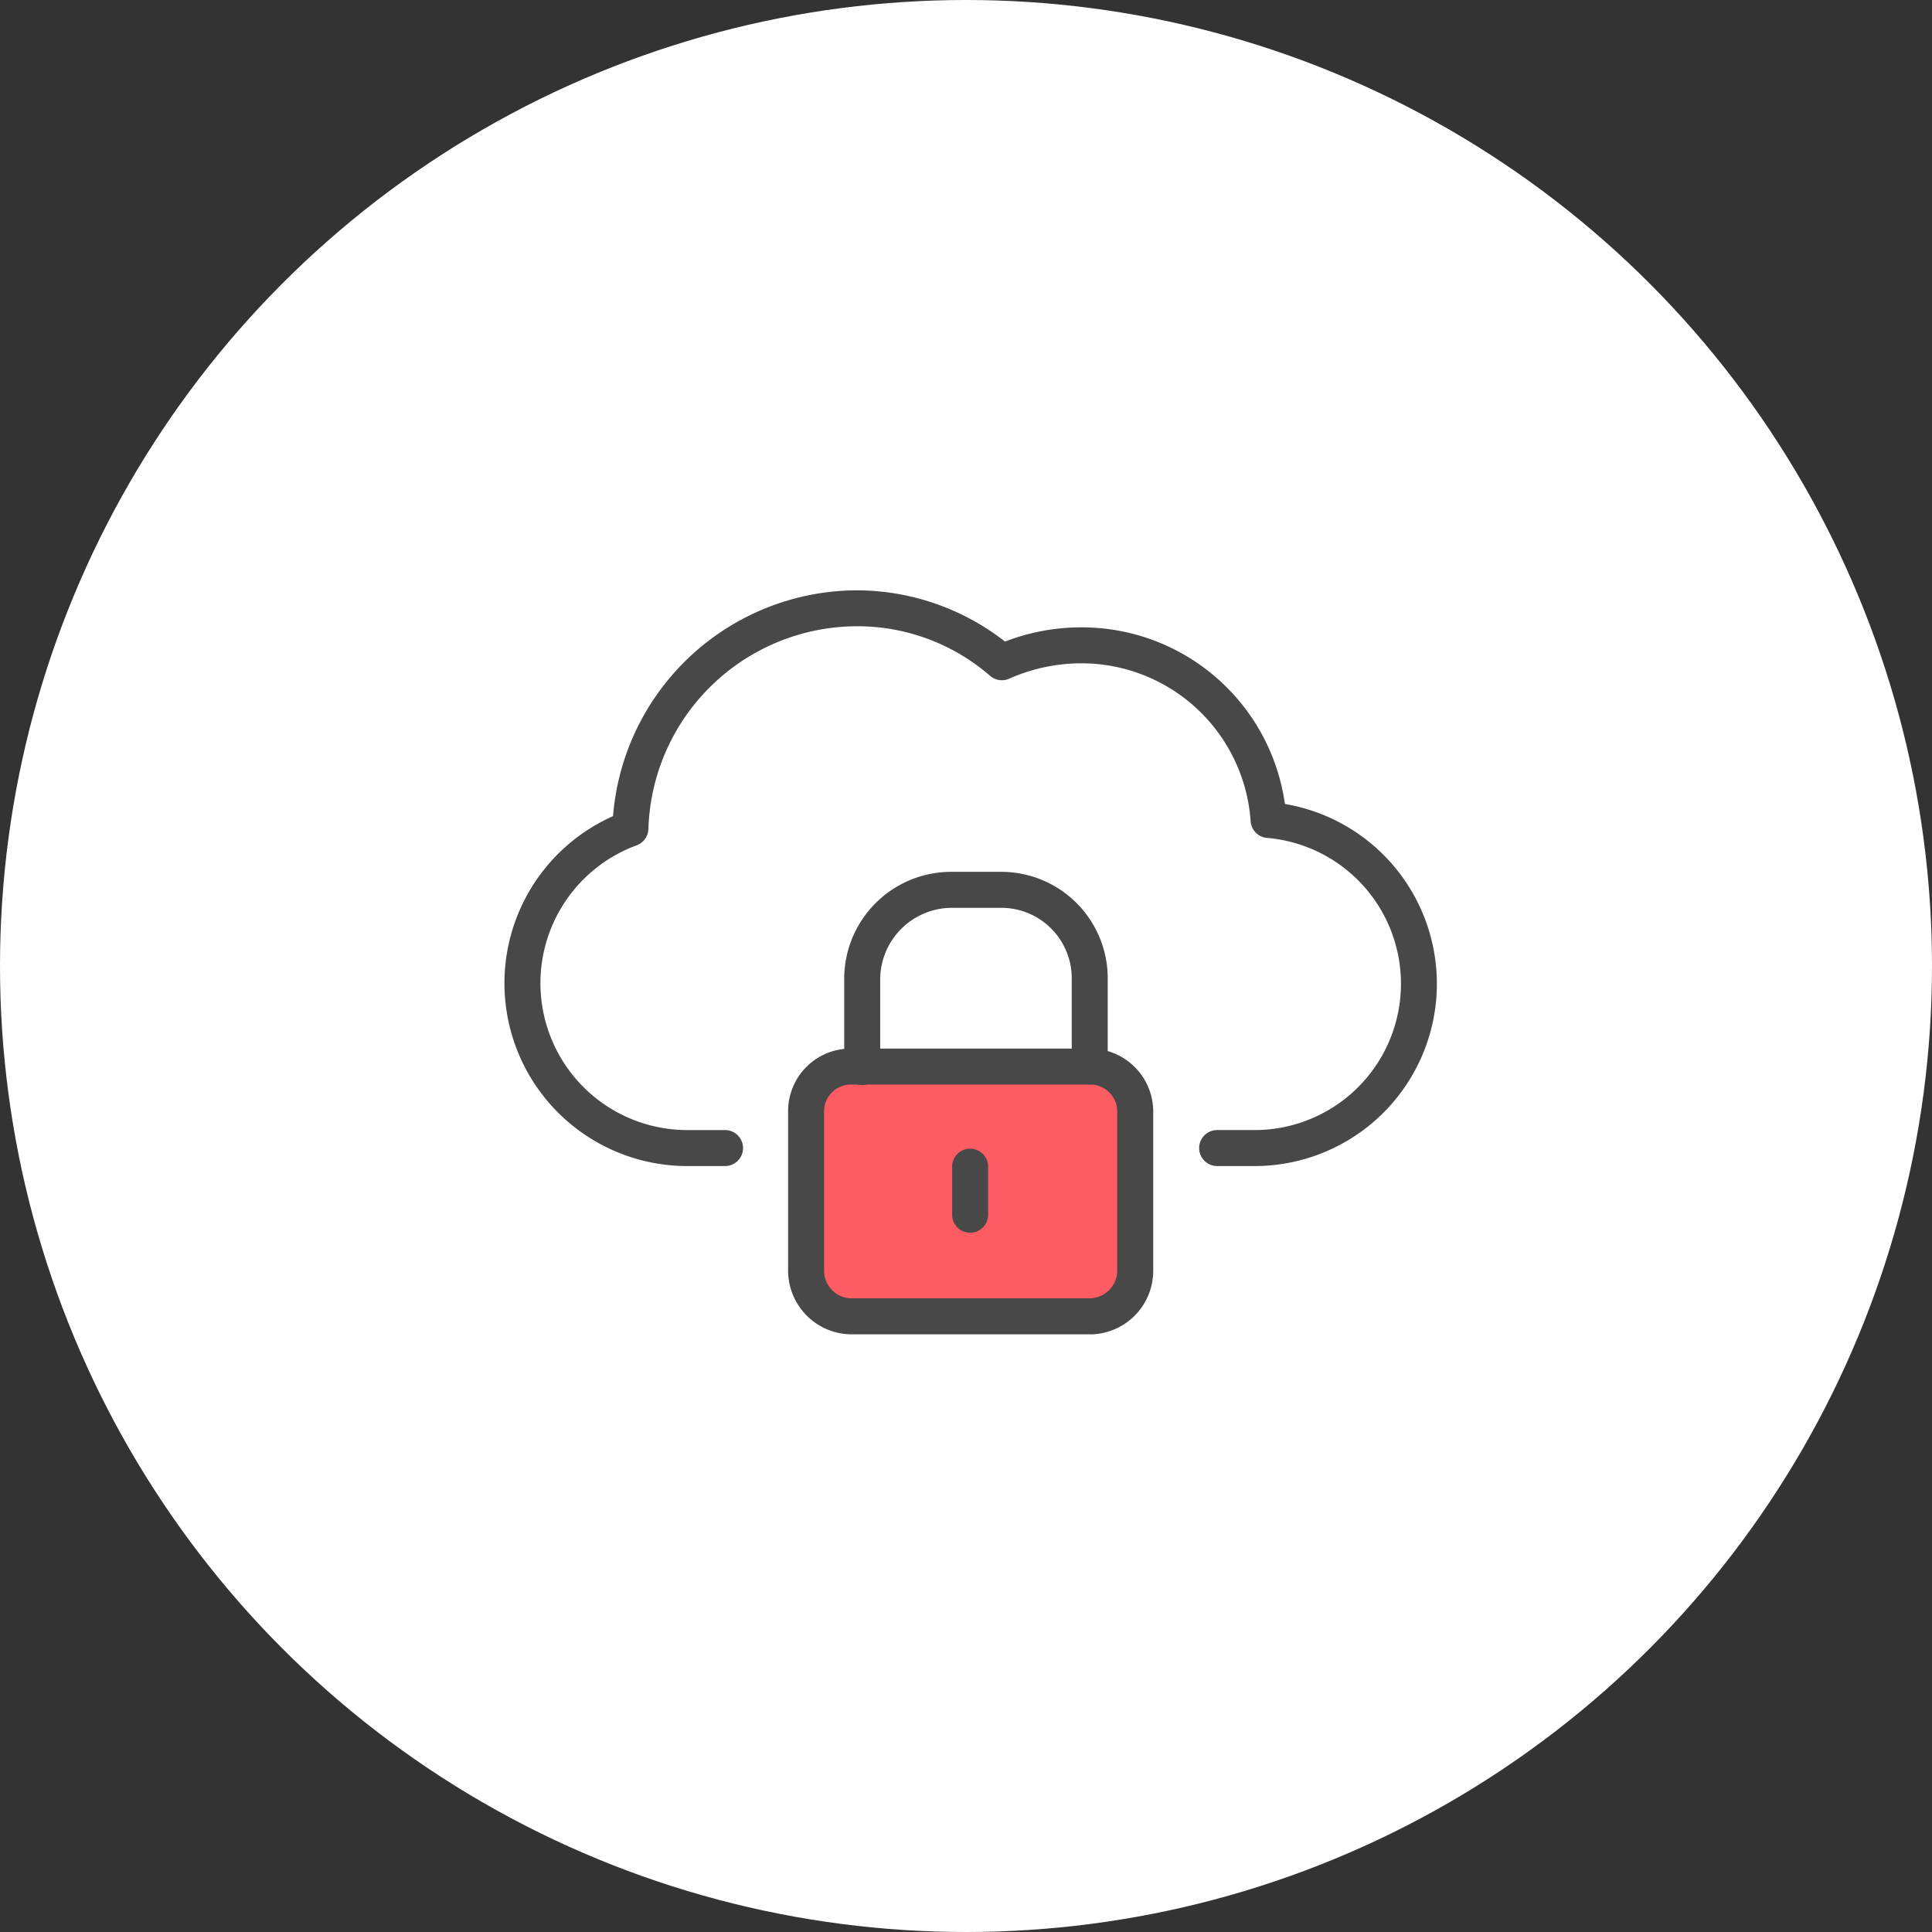
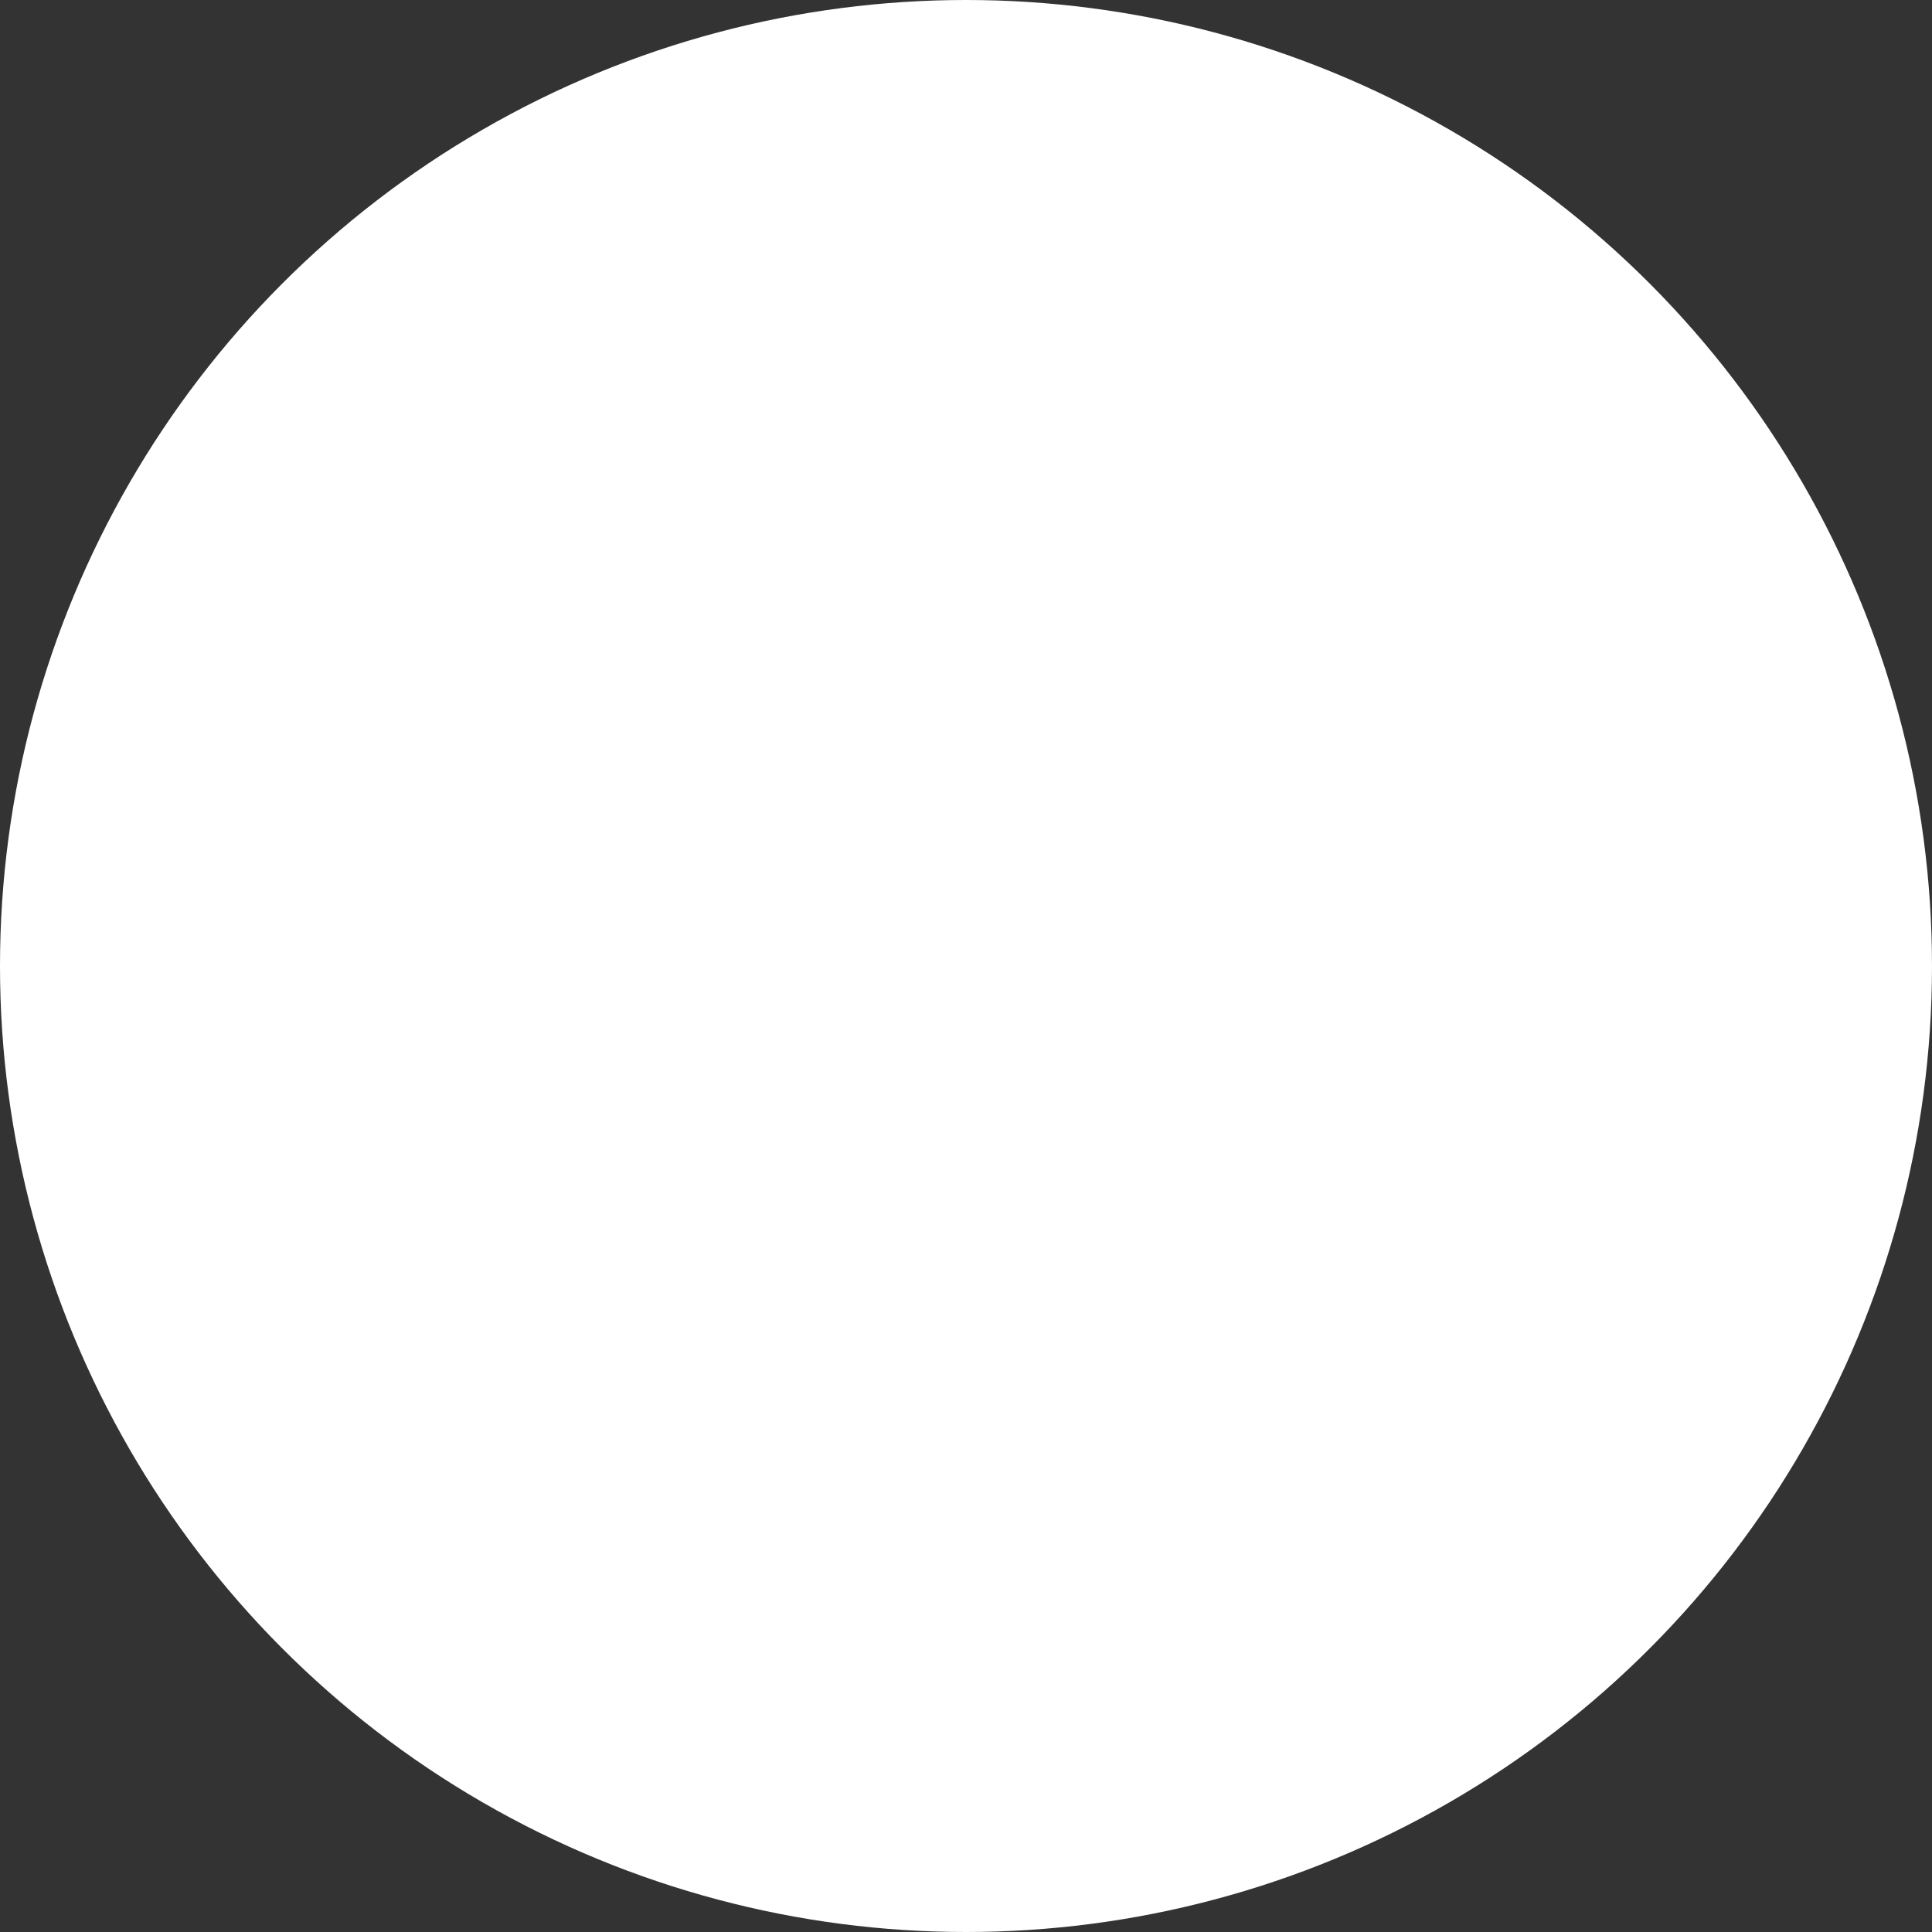
<svg xmlns="http://www.w3.org/2000/svg" width="180" height="180" viewBox="0 0 180 180">
  <rect x="0" y="0" width="180" height="180" fill="#333333" stroke="none" />
  <defs>
    <clipPath id="a">
-       <path fill="none" d="M0 0h86.868v69.317H0z" />
-     </clipPath>
+       </clipPath>
  </defs>
  <g transform="translate(-284 -1677)">
    <circle cx="90" cy="90" r="90" transform="translate(284 1677)" fill="#fff" />
    <g clip-path="url(#a)" transform="translate(331 1732)">
-       <path d="M54.527 69.317H32.243a5.945 5.945 0 01-5.817-5.912V48.513a5.824 5.824 0 015.817-5.819h22.284a5.875 5.875 0 015.916 5.819v14.892a5.924 5.924 0 01-5.916 5.916" fill="#484848" />
-       <path d="M32.243 46.046a2.5 2.5 0 00-2.464 2.464v14.888a2.581 2.581 0 002.464 2.563h22.284a2.6 2.6 0 002.563-2.563V48.51a2.519 2.519 0 00-2.563-2.466z" fill="#fd5c63" />
-       <path d="M54.528 46.046a1.677 1.677 0 01-1.676-1.676v-8.183a6.565 6.565 0 00-6.507-6.607h-4.734a6.694 6.694 0 00-6.605 6.607v8.183a1.677 1.677 0 11-3.353 0v-8.183a9.97 9.97 0 019.958-9.96h4.734a9.921 9.921 0 019.859 9.96v8.183a1.677 1.677 0 01-1.676 1.676" fill="#484848" />
      <path d="M69.809 53.638h-3.451a1.677 1.677 0 010-3.353h3.451a13.634 13.634 0 001.233-27.219 1.676 1.676 0 01-1.524-1.544A15.8 15.8 0 0053.64 6.799a16.56 16.56 0 00-6.627 1.438 1.674 1.674 0 01-1.766-.27 18.855 18.855 0 00-12.511-4.62 19.482 19.482 0 00-19.325 18.882 1.68 1.68 0 01-1.091 1.527 13.684 13.684 0 004.739 26.53h3.451a1.677 1.677 0 110 3.353h-3.451a17.034 17.034 0 01-6.945-32.6A22.866 22.866 0 0132.736-.001a22.486 22.486 0 0113.9 4.776 19.61 19.61 0 017-1.325 19.106 19.106 0 0119.076 16.456 16.985 16.985 0 01-2.9 33.733" fill="#484848" />
      <path d="M43.385 59.851a1.676 1.676 0 01-1.676-1.676v-4.438a1.677 1.677 0 113.353 0v4.438a1.677 1.677 0 01-1.676 1.676" fill="#484848" />
    </g>
-     <path fill="none" d="M324 1717h100v100H324z" />
  </g>
</svg>